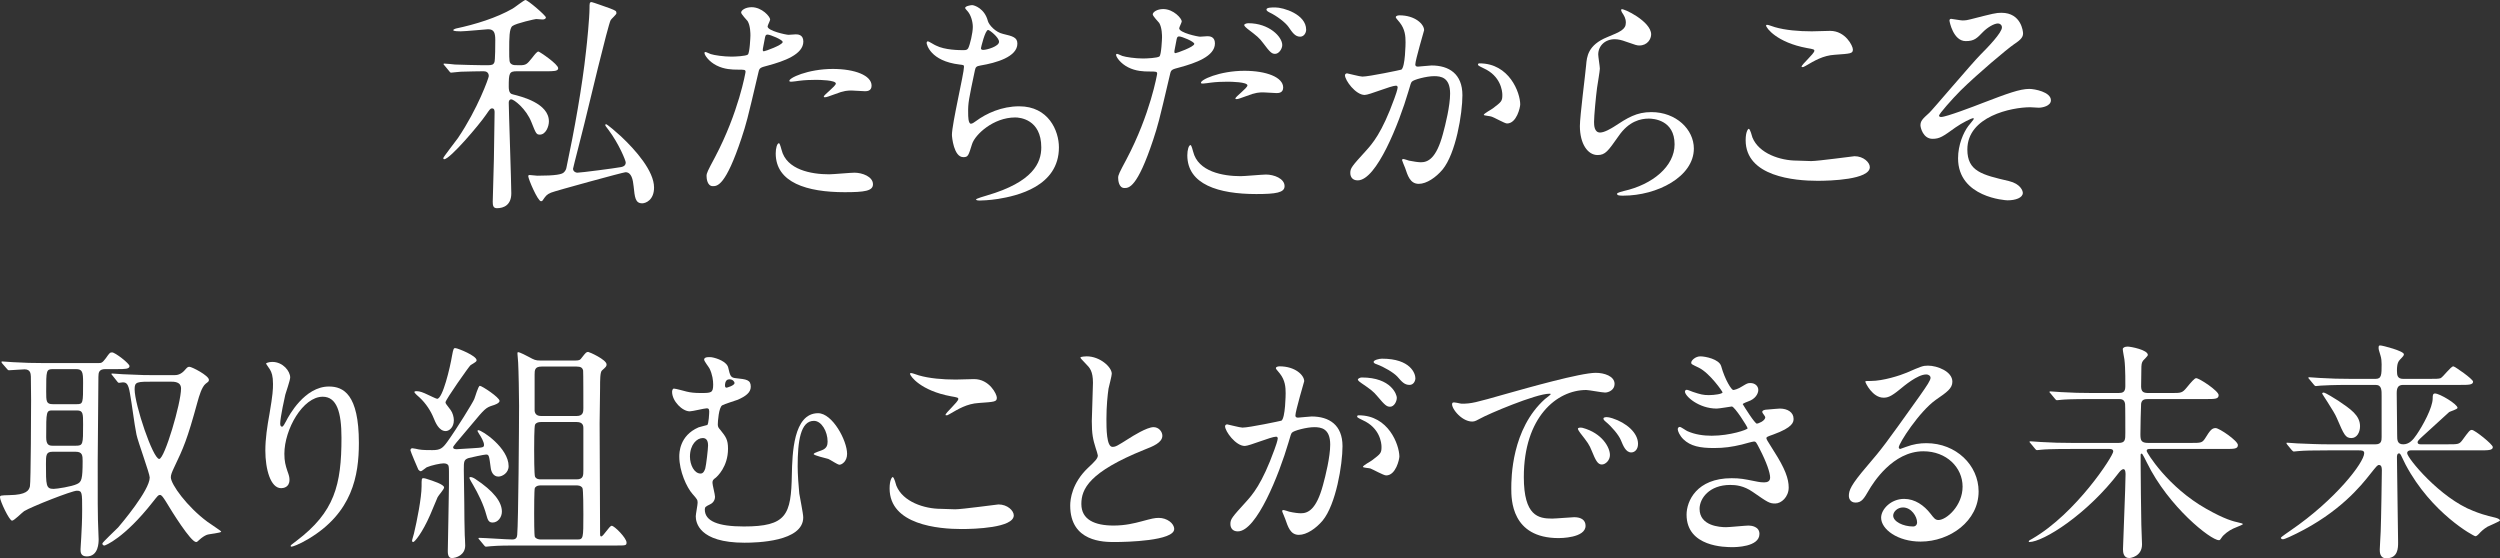
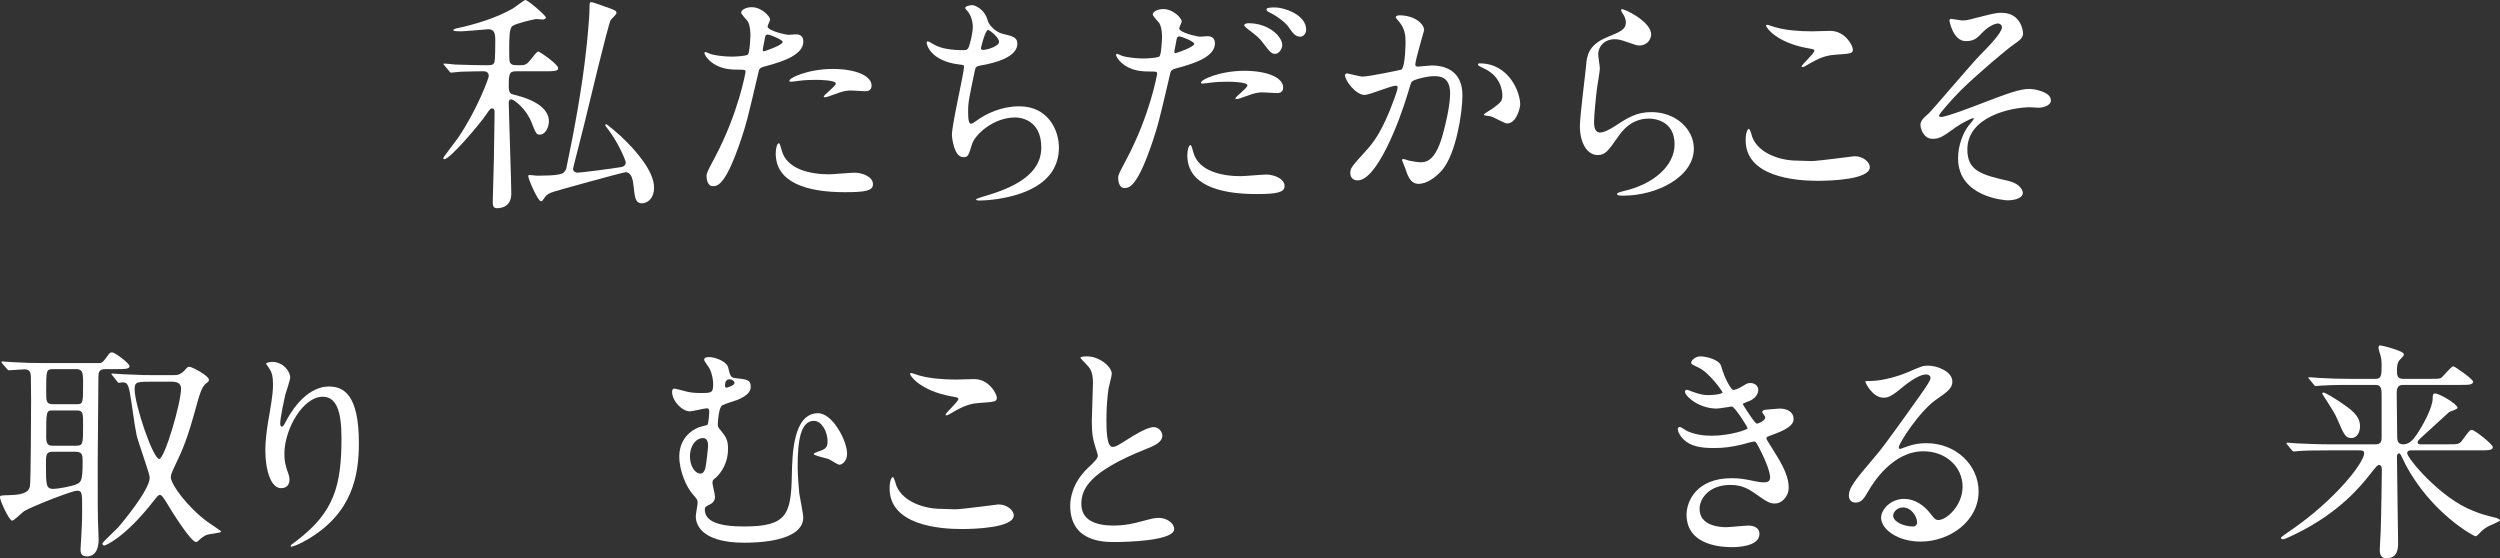
<svg xmlns="http://www.w3.org/2000/svg" id="_レイヤー_2" viewBox="0 0 430.756 96.194">
  <rect x="0" y="0" width="430.756" height="96.194" fill="#333333" stroke="none" />
  <defs>
    <style>.cls-1{fill:#fff;stroke-width:0px;}</style>
  </defs>
  <g id="_レイヤー_1-2">
    <path class="cls-1" d="m89.058,12.278c-1.32,0-1.4.32-1.4,2.679,0,1.04.36,1.24.76,1.32,1.44.36,6.159,1.52,6.159,4.639,0,.92-.56,2.28-1.56,2.28-.6,0-.68-.2-1.44-2.12-.92-2.359-3.04-3.959-3.479-3.959-.32,0-.44.28-.44.56,0,1.2.44,13.878.44,15.637,0,2-1.28,2.56-2.479,2.56-.64,0-.72-.479-.72-1.12,0-1.04.2-6.199.2-7.359.04-2.879.12-7.798.12-7.999,0-.28,0-.72-.44-.72-.28,0-.36.12-1.08,1.16-1.08,1.6-6.159,7.599-7.159,7.599-.12,0-.16-.08-.16-.2,0-.16,2.239-3.04,2.52-3.439,3.439-5.079,5.319-10.398,5.319-10.678,0-.64-.44-.84-.88-.84-.959,0-2.319.04-3.919.08-.2,0-1.56.16-1.68.16-.16,0-.24-.12-.36-.28l-.76-.92c-.16-.2-.2-.2-.2-.28,0-.08.12-.08.16-.08.24,0,1.52.12,1.8.16,1.48.04,3.319.12,4.799.12h.88c.76,0,.959-.12,1.12-.48.16-.24.16-3.399.16-3.839,0-1.24-.2-1.879-1.24-1.879-.2,0-3.959.36-4.719.36-.28,0-1.28,0-1.28-.2,0-.16.4-.24.44-.28,3.399-.72,6.999-1.84,9.798-3.439.36-.2,1.959-1.479,2.199-1.479.4,0,3.52,2.679,3.52,2.999,0,.24-.28.36-.56.36-.08,0-.92-.08-1.12-.08-.16,0-3.439.72-4.079,1.2-.56.4-.56,2.16-.56,4.04,0,2.08,0,2.279.44,2.56.24.16.6.16,1.4.16,1.08,0,1.24-.2,2.08-1.24.56-.72.88-1.12,1.12-1.12.16,0,3.399,2.16,3.399,2.879,0,.52-.8.52-2.12.52h-4.999Zm1.959,18.077c0-.16.12-.2.24-.2.2,0,1.12.12,1.32.12,3.199,0,4.239-.24,4.559-.56.32-.28.44-.64.48-.92,1.32-6.199,2.72-13.998,3.359-19.997.16-1.28.6-5.759.6-7.399,0-.8,0-1.04.36-1.04.16,0,2.799.959,3.159,1.08,1,.4,1.12.44,1.12.84,0,.24-.92,1-1,1.2-.44.76-3.879,15.158-4.519,17.797-.16.76-1.96,7.639-1.96,7.798,0,.4.36.68.76.68.56,0,6.438-.76,7.479-.96.24-.04.84-.16.84-.8,0-.32-1.16-3.2-2.959-5.599-.48-.64-.56-.72-.56-.84,0-.08.04-.16.12-.16.2,0,1.959,1.52,2.56,2.08,2.56,2.4,5.719,5.999,5.719,8.839,0,2.16-1.44,2.719-2.04,2.719-1.2,0-1.28-1.04-1.479-2.919-.12-1.16-.36-2.439-1.4-2.439-.36,0-12.198,3.239-12.838,3.52-.76.32-.92.6-1.32,1.16-.08.16-.2.32-.4.32-.56,0-2.2-3.839-2.2-4.319Z" />
    <path class="cls-1" d="m123.18,27.115c4.119-7.799,5.279-14.678,5.279-14.718,0-.4-.16-.4-1.44-.4-.84,0-2.24-.04-3.56-.72-1.28-.64-2.08-1.76-2.08-2.16,0-.12.12-.16.16-.16.16,0,.76.32.92.36.6.2,2.239.44,3.559.44.6,0,2.52-.08,2.84-.36.32-.28.44-3.0.44-3.28,0-.32,0-1.68-.48-2.479-.16-.2-1.12-1.2-1.12-1.48,0-.4.76-.919,1.8-.919,1.8,0,3.2,1.64,3.2,2.12,0,.2-.44 1-.44,1.2,0,.76,3.199,1.439,3.599,1.439.16,0,1.04-.08,1.24-.08.32,0,1.32,0,1.32,1.24,0,2.24-3.399,3.399-6.039,4.119-1.359.36-1.52.4-1.68,1.12-2.04,8.719-2.08,8.759-2.919,11.358-2.759,8.318-4.199,8.318-4.959,8.318-.96,0-1.08-1.32-1.08-1.76,0-.479.2-.879,1.44-3.199Zm8.438-18.277c.2,0,3.24-1.08,3.24-1.6,0-.4-2.16-1.28-2.6-1.28-.24,0-.36.08-.44.479-.16.8-.16.92-.36,1.88-.04.28-.08.52.16.52Zm3.04,16.957c.84,3.479,5.159,4.239,8.199,4.239.68,0,3.719-.28,4.359-.28,1.36,0,3.199.68,3.199,2,0,1.16-1.479,1.36-4.879,1.36-6.479,0-11.878-1.64-11.878-6.679,0-.92.24-1.76.56-1.76.16,0,.4 1.0.44,1.12Zm8.838-13.917c3.799,0,6.679,1.12,6.679,2.879,0,.96-.84.96-1.16.96-.36,0-1.919-.12-2.239-.12-.72,0-1.32,0-2.959.64-1,.36-1.4.52-1.68.52-.08,0-.2,0-.2-.12,0-.28,2.08-1.8,2.08-2.24,0-.6-2.839-.64-3.439-.64-.88,0-1.959.04-2.879.16-.24.04-1.16.16-1.32.16-.04,0-.32,0-.36-.08-.28-.52,3.199-2.12,7.479-2.12Z" />
    <path class="cls-1" d="m170.217,3.639c.2.68,1.32,1.919,2.6,2.2,1.68.4,2.479.6,2.479,1.68,0,2.28-3.679,3.319-6.319,3.759-.8.12-.88.32-1.0.84-1.04,4.959-1.2,5.639-1.16,7.359,0,.52,0,1.84.48,1.84.24,0,.56-.24.84-.44,1.84-1.36,4.479-2.56,7.479-2.56,5.039,0,6.839,4.199,6.839,7.079,0,6.759-7.279,8.358-10.479,8.878-1.52.24-2.919.28-3.199.28-.12,0-.6,0-.6-.2,0-.12,1.56-.6,1.88-.68,7.958-2.32,9.358-5.639,9.358-8.279,0-4.879-3.759-5.159-4.479-5.159-3.799,0-6.918,2.959-7.438,4.559-.64,2.04-.68,2.28-1.52,2.28-1.64,0-1.959-3.479-1.959-3.839,0-1.88,2.08-10.598,2.08-11.718,0-.32-.08-.32-.76-.4-5.079-.6-5.679-3.519-5.679-3.719,0-.12.08-.28.2-.28.2,0,1.16.64,1.399.72,1.56.8,4.08.8,4.759.8.48,0,.64-.08.8-.32.32-.6.8-2.68.8-3.679,0-.88-.32-2.04-.879-2.68-.32-.36-.44-.48-.44-.6,0-.32 1-.48,1.2-.48.36,0,2.16.56,2.719,2.76Zm-1.2,4.679c0,.24.24.28.4.28.6,0,2.72-.6,2.72-1.399,0-.76-1.64-2.04-1.88-2.04-.52,0-1.24,3.08-1.24,3.16Z" />
    <path class="cls-1" d="m194.1,27.435c4.119-7.798,5.279-14.677,5.279-14.717,0-.4-.16-.4-1.44-.4-.84,0-2.24-.04-3.56-.72-1.28-.64-2.08-1.76-2.08-2.16,0-.12.12-.16.16-.16.16,0,.76.32.92.36.6.2,2.239.44,3.559.44.6,0,2.52-.08,2.84-.36.32-.28.44-3.0.44-3.28,0-.32,0-1.68-.48-2.479-.16-.2-1.12-1.2-1.12-1.479,0-.4.76-.92,1.8-.92,1.8,0,3.2,1.64,3.2,2.12,0,.2-.44,1-.44,1.2,0,.76,3.199,1.44,3.599,1.44.16,0,1.04-.08,1.24-.08.32,0,1.32,0,1.32,1.24,0,2.24-3.399,3.399-6.039,4.119-1.359.36-1.52.4-1.68,1.12-2.04,8.718-2.08,8.758-2.919,11.358-2.759,8.319-4.199,8.319-4.959,8.319-.96,0-1.08-1.32-1.08-1.76,0-.48.2-.88,1.44-3.2Zm8.438-18.277c.2,0,3.24-1.08,3.24-1.6,0-.4-2.16-1.28-2.6-1.28-.24,0-.36.08-.44.48-.16.8-.16.92-.36,1.879-.04.28-.08.52.16.52Zm3.04,16.957c.84,3.479,5.159,4.239,8.199,4.239.68,0,3.719-.28,4.359-.28,1.36,0,3.199.68,3.199,2,0,1.12-1.479,1.36-4.879,1.36-6.479,0-11.878-1.64-11.878-6.679,0-.92.24-1.76.56-1.76.16,0,.4,1,.44,1.12Zm8.838-13.917c3.799,0,6.679,1.12,6.679,2.879,0,.96-.84.96-1.16.96-.36,0-1.919-.12-2.239-.12-.72,0-1.32,0-2.959.64-1,.36-1.4.52-1.68.52-.08,0-.2,0-.2-.12,0-.28,2.08-1.8,2.08-2.24,0-.6-2.839-.64-3.439-.64-.88,0-1.959.04-2.879.16-.24.04-1.16.16-1.32.16-.12,0-.32,0-.36-.08-.28-.52,3.199-2.12,7.479-2.12Zm6.519-4.439c0,.64-.56,1.52-1.24,1.52-.56,0-.88-.28-2.04-1.84-.68-.92-1.04-1.2-2.72-2.479-.16-.12-.56-.48-.56-.64,0-.16.36-.32.72-.32,3.559,0,5.839,2.32,5.839,3.759Zm4.119-2.639c0,.52-.36,1.2-1.04,1.2-.88,0-1.36-.76-2-1.68-.52-.76-2.04-1.92-3.32-2.52-.4-.2-.48-.36-.48-.48,0-.36.92-.36,1.52-.36,1.36,0,5.319,1.16,5.319,3.839Z" />
    <path class="cls-1" d="m231.741,12.958c0-.16.16-.32.36-.32.12,0,2.2.56,2.64.56,1.16,0,6.639-1.16,6.719-1.2.68-.479.72-4.519.72-4.719,0-1.04-.08-2.239-1-3.399-.6-.72-.68-.8-.68-.919,0-.28.48-.32.64-.32,2.68,0,4.239,1.52,4.239,2.56,0,.08-1.52,5.159-1.52,5.919,0,.24.16.36.44.36.2,0,2.04-.2,2.359-.2,3,0,5.319,1.44,5.319,5.119,0,3.16-1.12,10.039-3.439,12.838-1.12,1.32-2.72,2.439-4.08,2.439-1.52,0-1.919-1.479-2.359-2.759-.08-.2-.52-1.24-.52-1.32,0-.12.08-.2.2-.2.16,0,.88.24 1.0.28.8.16,1.6.28,2.04.28,1.16,0,2.639-.56,3.799-4.879.44-1.6,1.24-4.839,1.24-6.958,0-2.8-1.6-3-2.76-3-1.28,0-3.559.6-3.839.96-.16.2-.2.36-.6,1.719-1.6,5.439-5.479,15.278-8.719,15.278-.88,0-1.28-.56-1.28-1.28,0-.84.28-1.16,2.68-3.799,1.08-1.2,2.759-3.04,4.919-9.039.16-.4.56-1.6.56-1.88,0-.12-.04-.32-.28-.32-.88,0-4.6,1.6-5.399,1.6-1.56,0-3.399-2.52-3.399-3.399Zm27.916,8.319c-.4,0-2.24-1.08-2.72-1.2-.2-.08-1.28-.16-1.28-.28,0-.24,1.32-.92,1.56-1.12,1.479-1.12,1.64-1.24,1.64-2.32,0-.68-.28-3.279-3.24-4.599-.32-.16-.959-.44-.959-.6,0-.24.16-.24.28-.24,5.119,0,6.999,5.039,6.999,7.079,0,.48-.6,3.28-2.279,3.28Z" />
    <path class="cls-1" d="m284.498,5.919c0,.8-.64,1.919-2.04,1.919-.36,0-.56-.04-2.36-.68-.64-.24-1.28-.4-1.879-.4-1.64,0-2.84,1.12-2.84,2.64,0,.36.28,2.08.28,2.439s-.4,2.719-.48,3.279c-.2,1.48-.52,4.879-.52,5.879,0,.6.04,1.84,1.04,1.84.76,0,1.919-.72,2.319-.96,2.439-1.6,3.959-2.56,6.519-2.56,4.279,0,7.319,3,7.319,6.279,0,4.879-6.359,8.118-12.158,8.118-.52,0-1.08,0-1.08-.32,0-.2.88-.4,1.16-.48,4.999-1.12,8.758-4.279,8.758-8.039,0-4.199-3.639-4.439-4.439-4.439-1.4,0-3.439.44-5.199,3-1.84,2.599-2.28,3.279-3.639,3.279-1.68,0-3.04-1.92-3.04-4.999,0-1.68.959-9.039,1.08-10.519.12-1.399.28-3.439,3.64-4.799,2.239-.92,3.199-1.32,3.199-2.48,0-.76-.28-1.2-.68-1.799-.08-.16-.2-.4-.08-.52.28-.24,5.119,2.08,5.119,4.319Z" />
    <path class="cls-1" d="m312.058,27.755c1.2,0,7.279-.84,7.479-.84,1.56,0,2.639,1.08,2.639,1.88,0,2.16-6.799,2.359-8.998,2.359-3.959,0-12.398-.72-12.398-6.999,0-1.52.44-1.959.52-1.959.28,0,.56,1.279.64,1.479,1.12,2.799,4.839,4,7.679,4.0.28,0,2.04.08,2.439.08Zm.12-22.356c.48,0,2.72-.08,3.159-.08,2.64,0,3.919,2.6,3.919,3.2,0,.72-.36.72-3.119.919-2.04.12-3.52,1.04-5.04,1.92-.4.24-.4.2-.56.2-.04,0-.12,0-.12-.08,0-.36,2.2-2.24,2.2-2.72,0-.24-.12-.28-1.28-.48-5.199-.96-7.039-3.479-7.039-3.879,0-.12.12-.12.2-.12.24,0,1.12.36,1.32.4,1.8.52,4.079.72,6.359.72Z" />
    <path class="cls-1" d="m348.578,5.719c0,.6-.24,1.04-1.52,1.88-1.24.84-6.359,5.159-9.239,7.999-1.479,1.48-3.719,4.04-3.719,4.319,0,.16.16.24.36.24.88,0,5.799-1.879,7.119-2.399,4.279-1.64,6.439-2.439,8.079-2.439.88,0,3.72.52,3.72,1.959,0,1-1.52,1.28-2.08,1.28-.24,0-1.28-.08-1.48-.08-3.199,0-10.838,1.56-10.838,7.279,0,3.759,2.52,4.359,7.159,5.439,2.0.48,2.399,1.68,2.399,2.04,0,.84-1.24,1.28-2.64,1.28-.28,0-8.519-.48-8.519-7.239,0-2.32.92-4.439,1.76-5.559.16-.2.96-1.16.96-1.24,0-.04-.04-.12-.16-.12-.2,0-1.879.8-3,1.6-2.16,1.56-2.719,1.959-3.959,1.959-1.64,0-2.08-1.959-2.08-2.319,0-.76.36-1.12,1.52-2.16.36-.28,7.359-8.559,8.838-10.038,1.24-1.24,3.68-3.76,3.68-4.68,0-.439-.36-.68-.68-.68-.68,0-1.8.68-2.56,1.44-1.08,1.12-1.52,1.6-3,1.6-2.16,0-2.799-3.399-2.799-3.52s.04-.32.28-.32c.12,0,1.68.28,1.96.28.52,0,1-.08,1.399-.2,3.919-1,4.359-1.12,5.319-1.12,3.439,0,3.719,3.28,3.719,3.52Z" />
    <path class="cls-1" d="m.4,62.639c-.08-.12-.16-.2-.16-.28,0-.04.08-.08.16-.08.28,0,1.48.12,1.76.12,1.959.12,3.6.16,5.479.16h9.238c.6,0,.72,0,1.36-.84.64-.92.72-1,1.08-1,.52,0,3,1.919,3,2.359,0,.52-.84.52-2.12.52h-2.04c-1.08,0-1.2.56-1.2,1.32,0,2.28-.12,12.358-.12,14.397,0,7.839,0,8.679.04,10.238,0,.52.12,2.88.12,3.359,0,.52,0,2.959-2.04,2.959-1.08,0-1.08-.76-1.08-1.24,0-.32.12-1.72.12-2.0.08-1.44.16-2.919.16-4.839,0-2.919,0-3.239-.92-3.239-.84,0-7.759,2.72-9.079,3.52-.36.24-1.72,1.64-2.08,1.64-.48,0-2.08-3.399-2.08-4.04,0-.32.16-.32,1.6-.36,3-.04,3.399-.84,3.56-1.52.16-.8.2-13.358.2-14.877,0-.92-.04-3.76-.04-4.04-.04-.4,0-1.24-1.08-1.24-.36,0-2.399.16-2.68.16-.16,0-.24-.08-.36-.24l-.8-.92Zm8.639,15.198c-1.12,0-1.12.64-1.12,2.08,0,3.719,0,4.319,1.32,4.319.52,0,3.16-.4,4.04-.84.76-.36.96-.76.96-3.959,0-.96-.04-1.6-1.2-1.6h-3.999Zm.12-14.238c-1.2,0-1.2.2-1.2,3.839,0,1.68,0,2.2,1.12,2.2h4.159c1.08,0,1.08-.16,1.08-3.719,0-1.84-.12-2.32-1.24-2.32h-3.919Zm3.879,13.198c1.28,0,1.28-.2,1.28-3.679,0-1.88,0-2.4-1.08-2.4h-4.119c-1.16,0-1.16.08-1.16,4.64,0,1.24.44,1.439,1.08,1.439h3.999Zm6.359-12.078c-.16-.2-.2-.2-.2-.28s.08-.08.16-.08c.28,0,1.52.12,1.76.12,3.279.16,4.359.16,5.479.16h3.319c.52,0,1.24,0,2.08-1.04.28-.32.4-.4.64-.4.44,0,3.36,1.52,3.36,2.24,0,.28-.08.32-.56.68-.68.56-1.12,2.12-1.4,3.12-1.8,6.599-2.439,7.958-3.999,11.238-.44.919-.6,1.359-.6,1.759,0,1.2,2.799,5.08,6.319,7.679.36.28,2.36,1.56,2.36,1.68,0,.24-2.08.4-2.48.56-.4.16-.84.44-1.359.92-.16.16-.32.32-.48.32-.92,0-4.199-5.279-5.199-6.958-.44-.68-.72-1.16-1.04-1.16-.28,0-.36.12-1.28,1.28-4.879,6.199-8.158,7.439-8.278,7.439-.2,0-.36-.12-.36-.36,0-.16,2.279-2.32,2.719-2.76.48-.56,5.439-6.399,5.439-8.599,0-.68-2.04-6.199-2.28-7.398-.4-1.96-.76-5.119-1.12-7.079-.28-1.72-.64-1.919-1.24-1.919-.08,0-.56.08-.64.08-.16,0-.24-.12-.36-.28l-.76-.96Zm7.159,1.04c-3,0-3.359,0-3.359,1.32,0,2.64,3.159,11.998,4.239,11.998.92,0,3.759-9.599,3.759-12.118,0-1.2-1.16-1.2-1.88-1.2h-2.759Z" />
    <path class="cls-1" d="m55.597,68.358c-3.399,0-6.599,5.599-6.599,9.838,0,1.28.2,2.0.52,2.959.28.76.36,1.08.36,1.52,0,1.32-1.08,1.44-1.439,1.44-1.84,0-2.72-3.319-2.72-6.479,0-2.04.32-4.159.72-6.359.56-3.279.6-4.159.6-5.119,0-1.4-.24-2-.52-2.479-.08-.16-.68-.96-.68-1.04,0-.08.48-.28,1.08-.28,1.84,0,3.08,1.6,3.08,2.68,0,.48-.72,2.52-.84,2.959-.08.32-.88,3.959-.88,4.959,0,.12,0,.56.32.56.2,0,.44-.48.72-1,.44-.88,3.159-5.919,7.358-5.919,2.48,0,5.159,1.32,5.159,9.718,0,5.639-1.12,12.038-8.718,16.557-1.6.96-2.72,1.32-2.879,1.32-.08,0-.16-.04-.16-.12,0-.12.08-.2,1-.88,6.559-4.959,7.758-9.599,7.758-17.757,0-4.399-.8-7.079-3.239-7.079Z" />
-     <path class="cls-1" d="m76.439,79.836c-.52,0-2.08.32-2.919.68-.16.08-.84.68-1.0.68-.16,0-.36-.16-.44-.28-.12-.24-1.36-3.159-1.36-3.319,0-.32.2-.36.36-.36s.92.16,1.08.2c.64.12,1.6.12,2.319.12,1.36,0,1.76-.28,2.6-1.439,1.64-2.28,4.399-6.759,4.639-7.359.16-.36.68-2.28.96-2.28.36,0,3.399,2,3.399,2.6,0,.4-.92.72-1.24.8-1.12.36-1.36.6-3.52,3.2-2.919,3.439-3.239,3.799-3.239,4,0,.32.44.32.64.32.28,0,2.2-.12,2.64-.16,1.84-.12,2.04-.12,2.04-.6,0-.48-.52-1.4-.8-1.8-.04-.08-.32-.52-.32-.56,0-.12.04-.16.12-.16.68,0,5.239,3.08,5.239,6.199,0,1.2-1.12,1.8-1.76,1.8-.88,0-1.24-.84-1.32-1.48-.28-2.08-.28-2.319-.8-2.319-.36,0-2.719.52-3.0.6-.84.28-.84.6-.84,2.04,0,.8.08,4.759.08,5.639,0,1.12.04,4.719.08,5.599,0,.16.08,1.12.08,1.8,0,1.64-1.56,2.16-2.32,2.16-.68,0-.68-.92-.68-1.2,0-1.2.2-9.519.2-11.318v-2.319c0-.24,0-.8-.08-1.08-.12-.28-.44-.4-.84-.4Zm.08,4.159c0,.32-1,1.4-1.12,1.68-.2.48-1.08,2.6-1.28,3.04-1.36,3.12-2.68,4.679-2.919,4.679-.12,0-.2-.08-.2-.24,0-.16.28-1,.32-1.2.52-2.16,1.32-6.199,1.32-8.159,0-1.28,0-1.4.32-1.4.16,0,.28.04.44.08,1.28.4,3.119 1,3.119,1.52Zm5.599-21.916c0,.2-.12.28-1.04.84-.2.12-4.319,5.959-4.319,6.399,0,.2.12.32.88,1.32.36.479.56,1.24.56,1.759,0,1.28-.84,1.88-1.399,1.88-1.2,0-1.8-1.56-2.08-2.24-.48-1.2-1.32-2.52-2.44-3.559-.12-.08-.88-.76-.88-.92,0-.16.28-.16.36-.16.6,0,1.16.24,1.92.6.28.12,1.479.72,1.64.72.96,0,2.24-5.439,2.56-7.399.24-1.28.28-1.399.68-1.319.36.04,3.56,1.28,3.56,2.08Zm4.359,26.076c0,.959-.68,1.879-1.6,1.879-.68,0-.84-.44-1.08-1.32-.48-1.8-1.399-3.639-2.279-5.159-.08-.12-.64-1.08-.64-1.2s.08-.16.2-.16c.12,0,.44.08.8.32,3.159,2.08,4.599,3.959,4.599,5.639Zm-3.839,4.879c-.16-.2-.2-.2-.2-.28s.12-.08.16-.08c.8,0,4.799.28,5.679.28.72,0,.8-.44.84-.8.2-2.24.32-18.757.32-22.236,0-1.64-.08-6.119-.16-7.479,0-.24-.12-1.28-.12-1.52,0-.12,0-.24.12-.24.28,0,1.52.64,1.88.84.88.48,1.12.6,1.919.6h6.079c.68,0,.84-.12,1.08-.48.72-.92.8-1,1.12-1,.16,0,3.16,1.32,3.16,2.16,0,.32-.12.44-.8,1.04-.32.28-.32,1.68-.32,2.959,0,.88-.08,5.159-.08,6.119,0,2.72.08,15.877.08,18.877,0,.44,0,.64.2.64.36,0,1.4-1.84,1.8-1.84.479,0,2.56,2.12,2.56,2.879,0,.52-.16.52-1.72.52h-17.237c-1.32,0-3,0-4.399.12-.12,0-.72.08-.84.08-.16,0-.24-.08-.36-.24l-.76-.92Zm16.677-10.438c1.2,0,1.2-.64,1.2-1.6v-7.279c0-.28-.04-1-1.12-1h-6.199c-.36,0-.8.08-1.0.44-.16.28-.16,3.639-.16,4.279,0,.68,0,4.439.16,4.719.24.44.76.44 1.0.44h6.119Zm.12,10.358c1.08,0,1.08-.16,1.08-4.319,0-.68,0-4.319-.16-4.559-.28-.44-.8-.44-1.04-.44h-6.119c-.24,0-.76,0-1.04.44-.12.24-.12,3.759-.12,4.439,0,.64,0,3.759.12,3.999.24.36.68.44,1.04.44h6.239Zm-.08-21.276c1.16,0,1.16-.76,1.16-1.36,0-.56,0-6.279-.04-6.479-.12-.48-.4-.68-1.12-.68h-6.039c-1.16,0-1.2.6-1.2,1.36v6.279c.08.56.4.88,1.16.88h6.079Z" />
    <path class="cls-1" d="m125.479,63.359c.32,1.359.4,1.72,1.28,1.799,1.88.2,2.6.28,2.6,1.48,0,1-.88,1.64-2.24,2.24-.4.16-2.28.72-2.68.959-.6.36-.76,2.84-.76,3.28s.12.6.44.96c.92,1.16,1.32,1.64,1.32,3.239,0,3.12-1.88,4.799-2.12,4.999-.44.32-.56.44-.56.88,0,.36.44,2.0.44,2.4,0,.24-.08.959-.88,1.319-.72.36-.88.44-.88.88,0,2,2.28,2.92,6.719,2.92,7.358,0,8.159-1.96,8.278-8.958.08-3.52.24-10.559,4.52-10.559,2.479,0,4.999,4.719,4.999,6.999,0,1.32-.92,1.879-1.32,1.879-.32,0-1.6-.879-1.919-1-.4-.12-2.52-.6-2.52-.84,0-.24,1.4-.6,1.64-.76.6-.32.76-.76.76-1.4,0-1.72-1.04-3.56-2.36-3.56-2.319,0-2.799,3.52-2.799,7.839,0,1.32.16,3.52.28,4.679.08.6.68,3.439.68,4.119,0,4.199-8.079,4.359-10.119,4.359-7.878,0-8.398-3.52-8.398-4.559,0-.36.32-1.96.32-2.32,0-.52-.08-.6-.88-1.52-1-1.12-2.279-3.919-2.279-6.439,0-.6,0-3.6,3.319-5.039.2-.08,1.24-.32,1.48-.4.28-.08.36-2.159.36-2.319,0-.52-.2-.56-.44-.56-.4,0-2.44.52-2.919.52-1.28,0-3.04-1.76-3.04-3.359,0-.12.04-.56.32-.56.32,0,1.84.44,2.2.52.64.16,1.399.24,2.359.24,1.88,0,2.2,0,2.2-1.479,0-.64-.12-1.72-.64-2.76-.12-.24-.92-1.24-.92-1.52,0-.52 1-.44,1.32-.4.919.16,2.6.76,2.839,1.8Zm-4.399,12.118c-1,0-2.2,1.12-2.2,3.2,0,1.399.72,2.919,1.84,2.919.48,0,.68-.52.8-.88.16-.6.48-3.359.48-3.959,0-.88-.32-1.28-.92-1.28Zm3.839-9.078c0,.28.08.4.28.4.04,0,1.359-.36,1.359-.8,0-.28-.36-.64-.84-.64-.04,0-.24,0-.4.08-.4.24-.4.88-.4.96Z" />
    <path class="cls-1" d="m164.558,87.755c1.2,0,7.279-.84,7.479-.84,1.56,0,2.639,1.08,2.639,1.88,0,2.16-6.799,2.359-8.998,2.359-3.959,0-12.398-.72-12.398-6.999,0-1.52.44-1.959.52-1.959.28,0,.56,1.279.64,1.479,1.12,2.799,4.839,4,7.679,4.0.28,0,2.04.08,2.439.08Zm.12-22.356c.48,0,2.72-.08,3.16-.08,2.639,0,3.919,2.6,3.919,3.2,0,.72-.36.72-3.119.919-2.04.12-3.52,1.04-5.04,1.92-.4.24-.4.2-.56.2-.04,0-.12,0-.12-.08,0-.36,2.2-2.24,2.2-2.72,0-.24-.12-.28-1.28-.48-5.199-.96-7.039-3.479-7.039-3.879,0-.12.12-.12.2-.12.24,0,1.12.36,1.32.4,1.8.52,4.079.72,6.359.72Z" />
    <path class="cls-1" d="m187.44,80.636c1.2-1.12,1.72-1.64,1.72-2.16,0-.12-.28-1.04-.36-1.24-.479-1.52-.68-2.439-.68-4.679,0-.92.2-5.559.2-6.599,0-2-.56-2.6-1.2-3.24-.84-.88-.959-1-.959-1.12,0-.16.959-.2,1.08-.2,2.28,0,4.319,1.84,4.319,3,0,.36-.48,2.16-.56,2.56-.16,1.12-.36,2.959-.36,5.279,0,1.52,0,4.759,1.04,4.759.56,0,.8-.16,2.959-1.52.44-.28,2.959-1.879,4.119-1.879.92,0,1.52.8,1.52,1.479,0,1.2-1.64,1.84-3.08,2.4-9.519,3.839-10.878,6.759-10.878,9.358,0,2.719,2.32,3.719,5.559,3.719,2,0,3.6-.4,4.799-.72,1.8-.48,2.24-.6,3-.6,1.36,0,2.64.92,2.64,1.919,0,2.04-8.159,2.24-10.278,2.24-1.84,0-7.639,0-7.639-6.279,0-1.12.32-3.879,3.04-6.479Z" />
-     <path class="cls-1" d="m211.081,73.438c0-.16.16-.32.36-.32.12,0,2.199.56,2.639.56,1.16,0,6.639-1.16,6.719-1.2.68-.48.72-4.519.72-4.719,0-1.04-.08-2.239-1-3.399-.6-.72-.68-.8-.68-.92,0-.28.48-.32.64-.32,2.68,0,4.239,1.52,4.239,2.56,0,.04-1.52,5.159-1.52,5.919,0,.24.16.36.44.36.2,0,2.04-.2,2.359-.2,3,0,5.319,1.44,5.319,5.119,0,3.16-1.12,10.038-3.439,12.838-1.12,1.32-2.72,2.439-4.079,2.439-1.48,0-1.88-1.4-2.36-2.759-.08-.28-.52-1.2-.52-1.32,0-.12.08-.2.2-.2.16,0,.88.24 1.0.28.84.2,1.64.28,2.04.28,1.16,0,2.64-.56,3.799-4.879.44-1.6,1.24-4.839,1.24-6.958,0-2.8-1.6-3-2.76-3-1.28,0-3.559.6-3.839.959-.16.2-.2.36-.6,1.72-1.6,5.439-5.479,15.278-8.719,15.278-.88,0-1.28-.56-1.28-1.28,0-.84.28-1.16,2.68-3.8,1.08-1.2,2.759-3.039,4.919-9.038.16-.4.56-1.6.56-1.88,0-.12-.04-.32-.28-.32-.88,0-4.599,1.6-5.399,1.6-1.56,0-3.399-2.52-3.399-3.399Zm27.755,8.479c-.44,0-2.279-1.04-2.719-1.2-.28-.08-1.28-.12-1.28-.28,0-.24,1.32-.92,1.56-1.12,1.48-1.12,1.64-1.24,1.64-2.319,0-.68-.28-3.28-3.239-4.6-.32-.16-.96-.439-.96-.6,0-.24.16-.24.28-.24,5.119,0,6.959,5.04,6.999,7.079,0,.48-.6,3.279-2.28,3.279Zm1.84-13.397c0,.68-.48,1.56-1.16,1.56-.56,0-.88-.24-2.12-1.72-.8-.96-1.2-1.24-2.84-2.36-.2-.12-.6-.44-.6-.6,0-.12.32-.36.68-.36,5.119,0,6.039,3,6.039,3.479Zm3.2-3.36c0,.48-.32,1.16-1,1.16-.88,0-1.32-.52-2.12-1.44-.64-.68-2.24-1.64-3.56-2.12-.4-.12-.52-.28-.52-.4,0-.32.96-.56,1.44-.56,4.959,0,5.759,2.6,5.759,3.359Z" />
-     <path class="cls-1" d="m251.841,69.558c1.68,0,2.28-.16,7.759-1.72,3.559-1,12.718-3.599,15.357-3.599,1.439,0,3.239.56,3.239,1.919,0,1.04-1.04,1.48-1.64,1.48-.52,0-2.8-.44-3.239-.44-5.08,0-10.758,4.679-10.758,14.998,0,6.719,2.52,7.159,4.879,7.159.6,0,3.439-.24,3.799-.24,1.24,0,1.96.52,1.96,1.48,0,2.12-4.399,2.12-4.639,2.12-8.159,0-8.159-6.679-8.159-8.559,0-1.76.04-10.238,5.799-15.397.16-.12,1-.76,1-.84s-.16-.08-.24-.08c-2.319,0-10.598,3.52-11.918,4.279-.52.28-.919.52-1.359.52-2,0-3.919-2.68-3.399-3.239.16-.2,1.319.16,1.56.16Zm25.556,8.838c0,.92-.76,1.64-1.4,1.64-.72,0-1.08-.76-1.72-2.32-.44-1.12-.72-1.48-2-3.12-.12-.16-.4-.56-.4-.72,0-.2.44-.24.8-.16,3.399.92,4.719,3.399,4.719,4.679Zm4.839-1.919c0,1.04-.64,1.479-1.16,1.479-.959,0-1.399-1.16-1.799-2.12-.36-.88-1.56-2.319-2.64-3.199-.2-.16-.36-.32-.36-.52,0-.24.44-.24.56-.24.32,0,.76.12,1,.2,2.359.76,4.399,2.479,4.399,4.399Z" />
    <path class="cls-1" d="m296.559,63.079c.68,2.44,1.8,4.12,2.08,4.12.16,0,.84-.16,1.56-.64.8-.48.92-.56,1.4-.56.8,0,1.36.52,1.36,1.2,0,.64-.52,1.56-1.72,1.959-.12.04-.96.36-.96.48.28.48,2.08,3.359,2.439,3.359.16,0,1.44-.44,1.44-1.12,0-.16-.52-.72-.52-.88,0-.32.4-.36.56-.4,1.44-.12,2.24-.2,2.479-.2,1.32,0,2.36.64,2.36,1.76,0,.56-.08,1.48-3.52,2.72-1.04.36-1.16.44-1.16.6,0,.2.04.28,1.28,2.24,1.959,3.04,2.56,4.799,2.56,6.279,0,1.64-1.28,2.76-2.32,2.76-1,0-1.28-.2-3.879-2-1.56-1.08-2.919-1.2-3.879-1.2-3.599,0-5.279,2.32-5.279,4.12,0,2.959,3.519,3.159,4.559,3.159.64,0,3.319-.28,3.879-.28.48,0,1.879.16,1.879,1.44,0,2.279-4.199,2.279-4.679,2.279-1.16,0-7.878,0-7.878-5.599,0-2.319,1.72-6.279,7.759-6.279,1.479,0,2.239.16,3.839.48,1.12.24,1.479.24,1.759.24.6,0,1.04-.2,1.04-.84,0-.8-.6-2.6-1.8-4.919-.6-1.16-.64-1.28-1-1.28-.24,0-1.76.44-2.08.52-1.68.4-3.0.6-4.799.6-2.4,0-4.04-.32-5.279-1.52-.64-.64-.96-1.4-.96-1.72,0-.28.2-.4.36-.4.2,0,1.08.64,1.28.72,1.319.6,2.799.8,4.199.8,3.159,0,6.199-1.04,6.199-1.28,0-.24-2.24-3.759-2.719-3.759-.08,0-2.2.36-2.6.36-3.12,0-5.479-2.16-5.479-2.919,0-.12.08-.32.32-.32.16,0,.92.32,1.04.36,1.32.44,1.8.56,2.76.56s2.359-.2,2.359-.48c0-.12-2.16-3.28-4.079-4.239-1.16-.56-1.32-.6-1.32-.88,0-.4.76-1.08,1.56-1.08.88,0,3.24.48,3.6,1.68Z" />
    <path class="cls-1" d="m338.158,83.836c0-3.28-2.76-6.079-6.759-6.079-5.279,0-8.679,5.479-9.398,6.719-.8,1.36-1.2,2.12-2.28,2.12-.96,0-1.16-.8-1.16-1.12,0-1,.32-1.88,3.159-5.199,2.6-3.04,3-3.56,9.039-12.038,1.32-1.879,1.88-2.719,1.88-3.159,0-.28-.28-.56-.76-.56-1.48,0-3.839,2-4.52,2.56-1.6,1.32-2.16,1.44-2.839,1.44-1.88,0-3.12-2.56-3.12-2.76,0-.12.12-.12.96-.12,2.12,0,5.079-.959,6.199-1.439,2.48-1.08,2.76-1.2,3.64-1.2,1.6,0,4.199,1,4.199,2.76,0,1.16-.92,1.8-2.839,3.12-2.88,2.04-6.399,7.519-6.399,8.199,0,.12.12.28.24.28.24-.08.76-.28,1-.36,1.28-.48,2.399-.64,3.52-.64,5.119,0,8.998,3.799,8.998,8.319,0,5.079-4.919,8.638-9.998,8.638-3.959,0-6.799-2.12-6.799-4.119,0-1.44,1.68-3.239,3.959-3.239,1.879,0,3.439,1.12,4.559,2.56.56.72.8,1.08,1.36,1.08,1.359,0,4.159-2.439,4.159-5.759Zm-10.278,3.599c-.96,0-1.68.76-1.68,1.4,0,1.04,1.72,1.88,3.439,1.88.4,0,.68-.28.68-.72,0-.96-.959-2.56-2.439-2.56Z" />
-     <path class="cls-1" d="m356.881,77.357c-3.519,0-4.639.08-5.039.12-.16,0-.72.08-.84.08-.16,0-.24-.08-.36-.24l-.76-.92c-.16-.2-.2-.2-.2-.28,0-.04.08-.08.16-.08.28,0,1.52.12,1.76.12,1.959.12,3.599.16,5.479.16h7.958c1.16,0,1.16-.56,1.16-1.72,0-.72,0-4.799-.04-4.999-.12-.84-.68-.84-1.16-.84h-4.679c-3.479,0-4.639.08-5.039.12-.12,0-.72.08-.84.08-.16,0-.24-.08-.36-.24l-.76-.92c-.16-.16-.2-.2-.2-.28,0-.04.08-.08.16-.08.28,0,1.52.12,1.76.12,1.959.12,3.599.16,5.479.16h4.479c.72,0,1.2-.12,1.2-1.16,0-.08.04-3.12-.16-4.639-.04-.28-.28-1.48-.28-1.76,0-.24.32-.44.84-.44.52,0,3.479.56,3.479,1.44,0,.2-.68.8-.8.96-.28.36-.32.68-.32,1.64,0,.44-.04,2.479-.04,2.879.04.92.44,1.08,1.32,1.08h3.879c1.68,0,1.88,0,2.64-.919.76-.92,1.36-1.64,1.64-1.64.56,0,3.879,2.2,3.879,2.92,0,.68-.64.68-2.16.68h-9.918c-.64,0-1.16.04-1.28.8-.04.24-.12,4.479-.12,5.239,0,1.08.12,1.52,1.359,1.52h7.279c1.8,0,2,0,2.52-.8.8-1.28,1.12-1.76,1.8-1.76.64,0,3.839,2.2,3.839,2.919,0,.68-.64.68-2.16.68h-12.958c-.28,0-.6,0-.6.36,0,.24,3.6,6.199,10.278,9.958,3.239,1.839,4.679,2.16,5.559,2.359.68.16.72.16.72.32,0,.04-1.36.6-1.64.72-.72.32-1.68,1.04-2,1.56-.28.4-.28.44-.48.44-1.4,0-8.679-5.759-12.398-13.358-.12-.24-.76-1.56-.88-1.56-.08,0-.2.04-.2.2v1.48c0,1.68.08,9.039.12,10.558,0,.52.12,2.919.12,3.399,0,2.08-1.96,2.36-2.2,2.36-1,0-1.08-1-1.08-1.52,0-.84.44-10.838.44-12.877,0-.24,0-.92-.36-.92-.24,0-.52.28-.72.52-5.519,7.279-13.118,12.038-15.518,12.038-.04,0-.08,0-.08-.12,0-.12.28-.28.6-.44,7.599-4.399,13.958-14.278,13.958-15.038,0-.44-.439-.44-.72-.44h-6.519Z" />
    <path class="cls-1" d="m415.359,77.597c-.24,0-.6.12-.6.48,0,.84,5.679,7.759,11.398,9.958.88.36,2.16.8,3.799,1.16.48.12.8.32.8.48s-1.799.88-2.16,1.08c-.72.44-1.08.8-1.52,1.28-.12.12-.36.36-.56.36-.28,0-7.599-3.959-12.038-12.358-.36-.72-.4-.8-.8-1.64-.08-.16-.2-.28-.32-.28-.36,0-.36.52-.36.68,0,2.32.2,12.558.2,14.638,0,.96,0,2.76-2.04,2.76-1.12,0-1.12-1.08-1.12-1.52,0-.48.16-2.679.16-3.119.08-1.88.2-9.838.2-10.479,0-.32,0-.96-.48-.96-.28,0-.4.16-1.52,1.56-1.6,2.04-5.279,6.599-12.758,10.278-.48.24-1.96.959-2.28.959-.28,0-.36-.16-.36-.28,0-.08,1.44-1.08,1.68-1.24,7.719-5.279,12.678-11.718,12.678-13.318,0-.48-.48-.48-.96-.48h-5.239c-2.8,0-4.12.04-5.079.12-.12,0-.72.08-.84.08-.12,0-.2-.08-.36-.24l-.76-.919q-.16-.2-.16-.28c0-.08.04-.08.12-.08.28,0,1.52.12,1.76.12,1.96.08,3.64.16,5.519.16h7.919c1.04,0,1.08-.6,1.08-1.28v-6.999c0-1.04.04-1.959-1.04-1.959h-4.399c-2.959,0-4.279.08-5.039.12-.12,0-.72.08-.84.08-.16,0-.24-.08-.36-.24l-.76-.92c-.16-.2-.2-.2-.2-.28,0-.04.08-.08.16-.08.28,0,1.52.12,1.76.12,1.96.12,3.6.16,5.479.16h4.199c1.04,0,1.04-.72,1.04-2.52,0-.48-.04-1.04-.2-1.52-.28-.92-.32-1.04-.32-1.28,0-.36.04-.44.28-.44.4,0,4.079.959,4.079,1.52,0,.2-.12.36-.6.84-.32.36-.6.64-.6,2,0,.84.12,1.4,1.08,1.4h4.479c1.12,0,1.64,0,1.959-.12.44-.2,1.76-2.04,2.2-2.04.24,0,3.399,2.2,3.399,2.64,0,.56-.8.56-2.16.56h-9.878c-.84,0-1.12.44-1.12,1.399,0,1.16.08,6.279.08,7.319,0,.72,0,1.52,1.04,1.52,1,0,1.68-.72,2.32-1.68,1.04-1.52,2.76-4.639,2.76-6.239,0-.44,0-.84.4-.84.8,0,3.879,1.84,3.879,2.479,0,.24-1.24.6-1.44.72-1.16,1.04-3.439,3.119-4.559,4.159-.8.72-.88.88-.88,1.04,0,.36.4.36.52.36h4.6c1.839,0,2.04,0,2.56-.68,1.2-1.64,1.32-1.799,1.68-1.799.48,0,3.599,2.479,3.599,2.959,0,.56-.84.56-2.16.56h-11.998Zm-10.199-2.12c-1.04,0-1.28-.56-2.52-3.439-.28-.68-.8-1.479-1.6-2.759-.32-.52-.92-1.4-.92-1.44,0-.12.08-.2.24-.2.32,0,2,1.08,2.52,1.399,2.12,1.44,3.759,2.52,3.759,4.399,0,1.08-.56,2.04-1.48,2.04Z" />
  </g>
</svg>